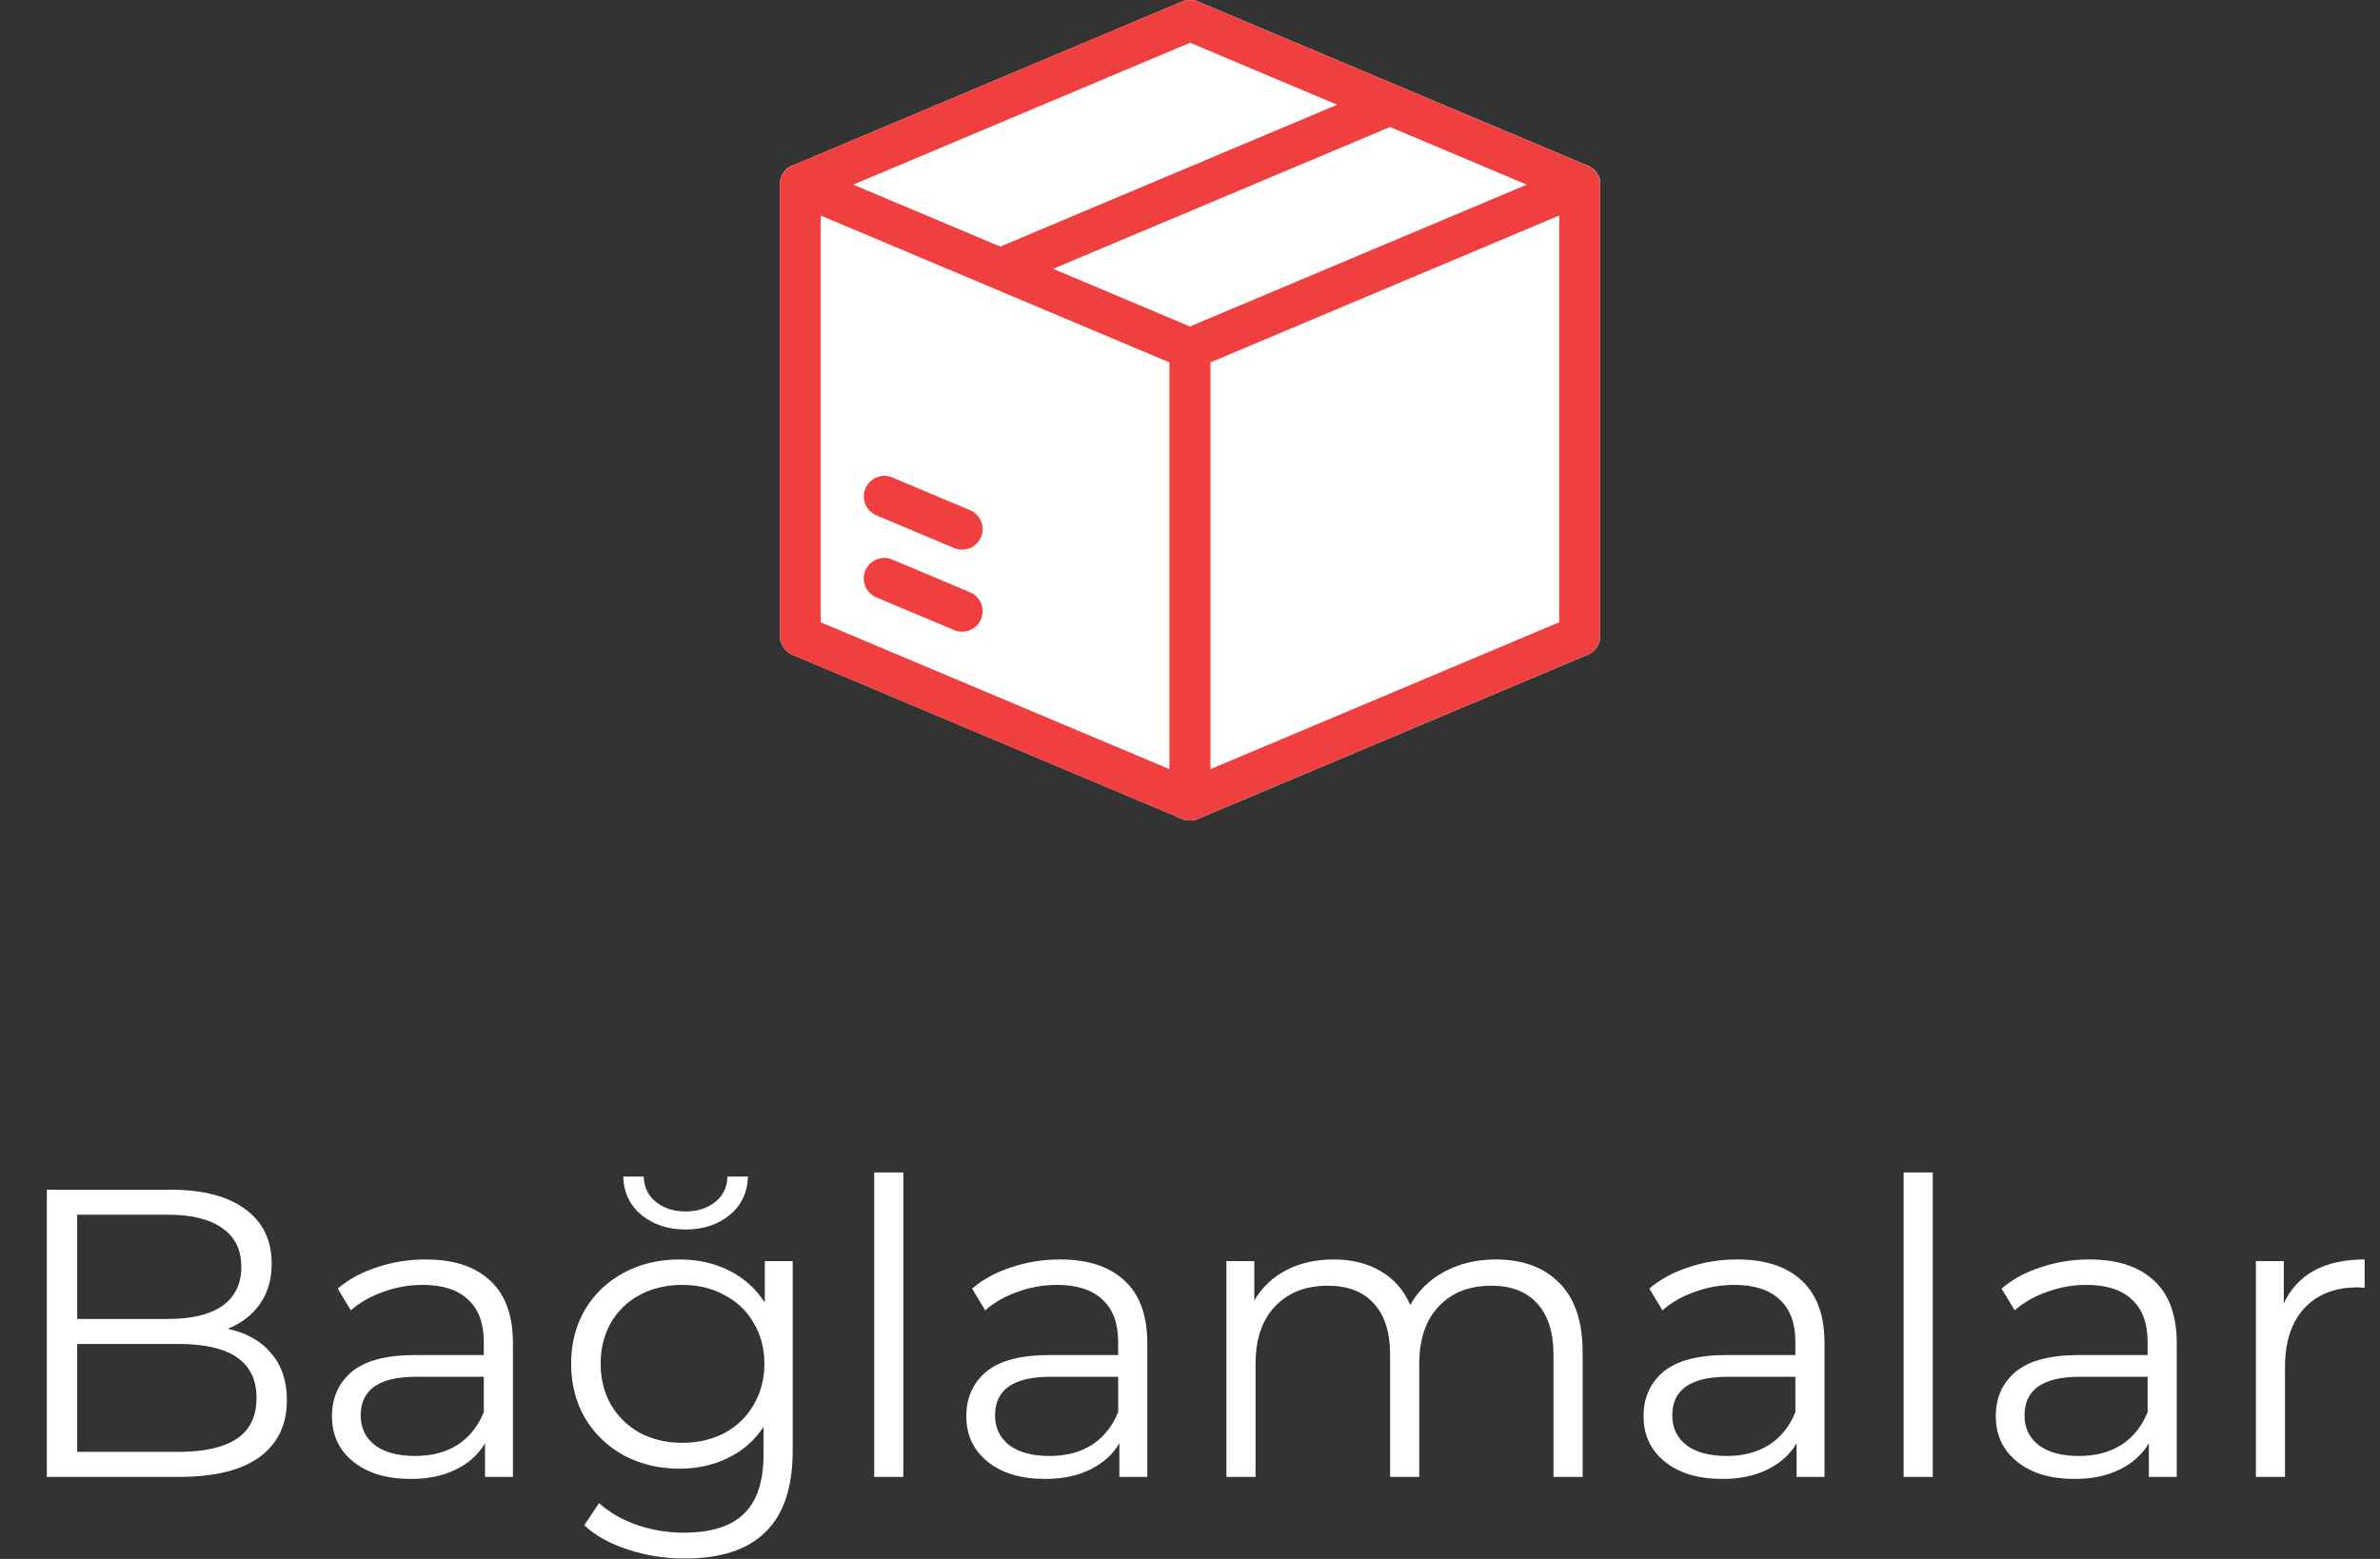
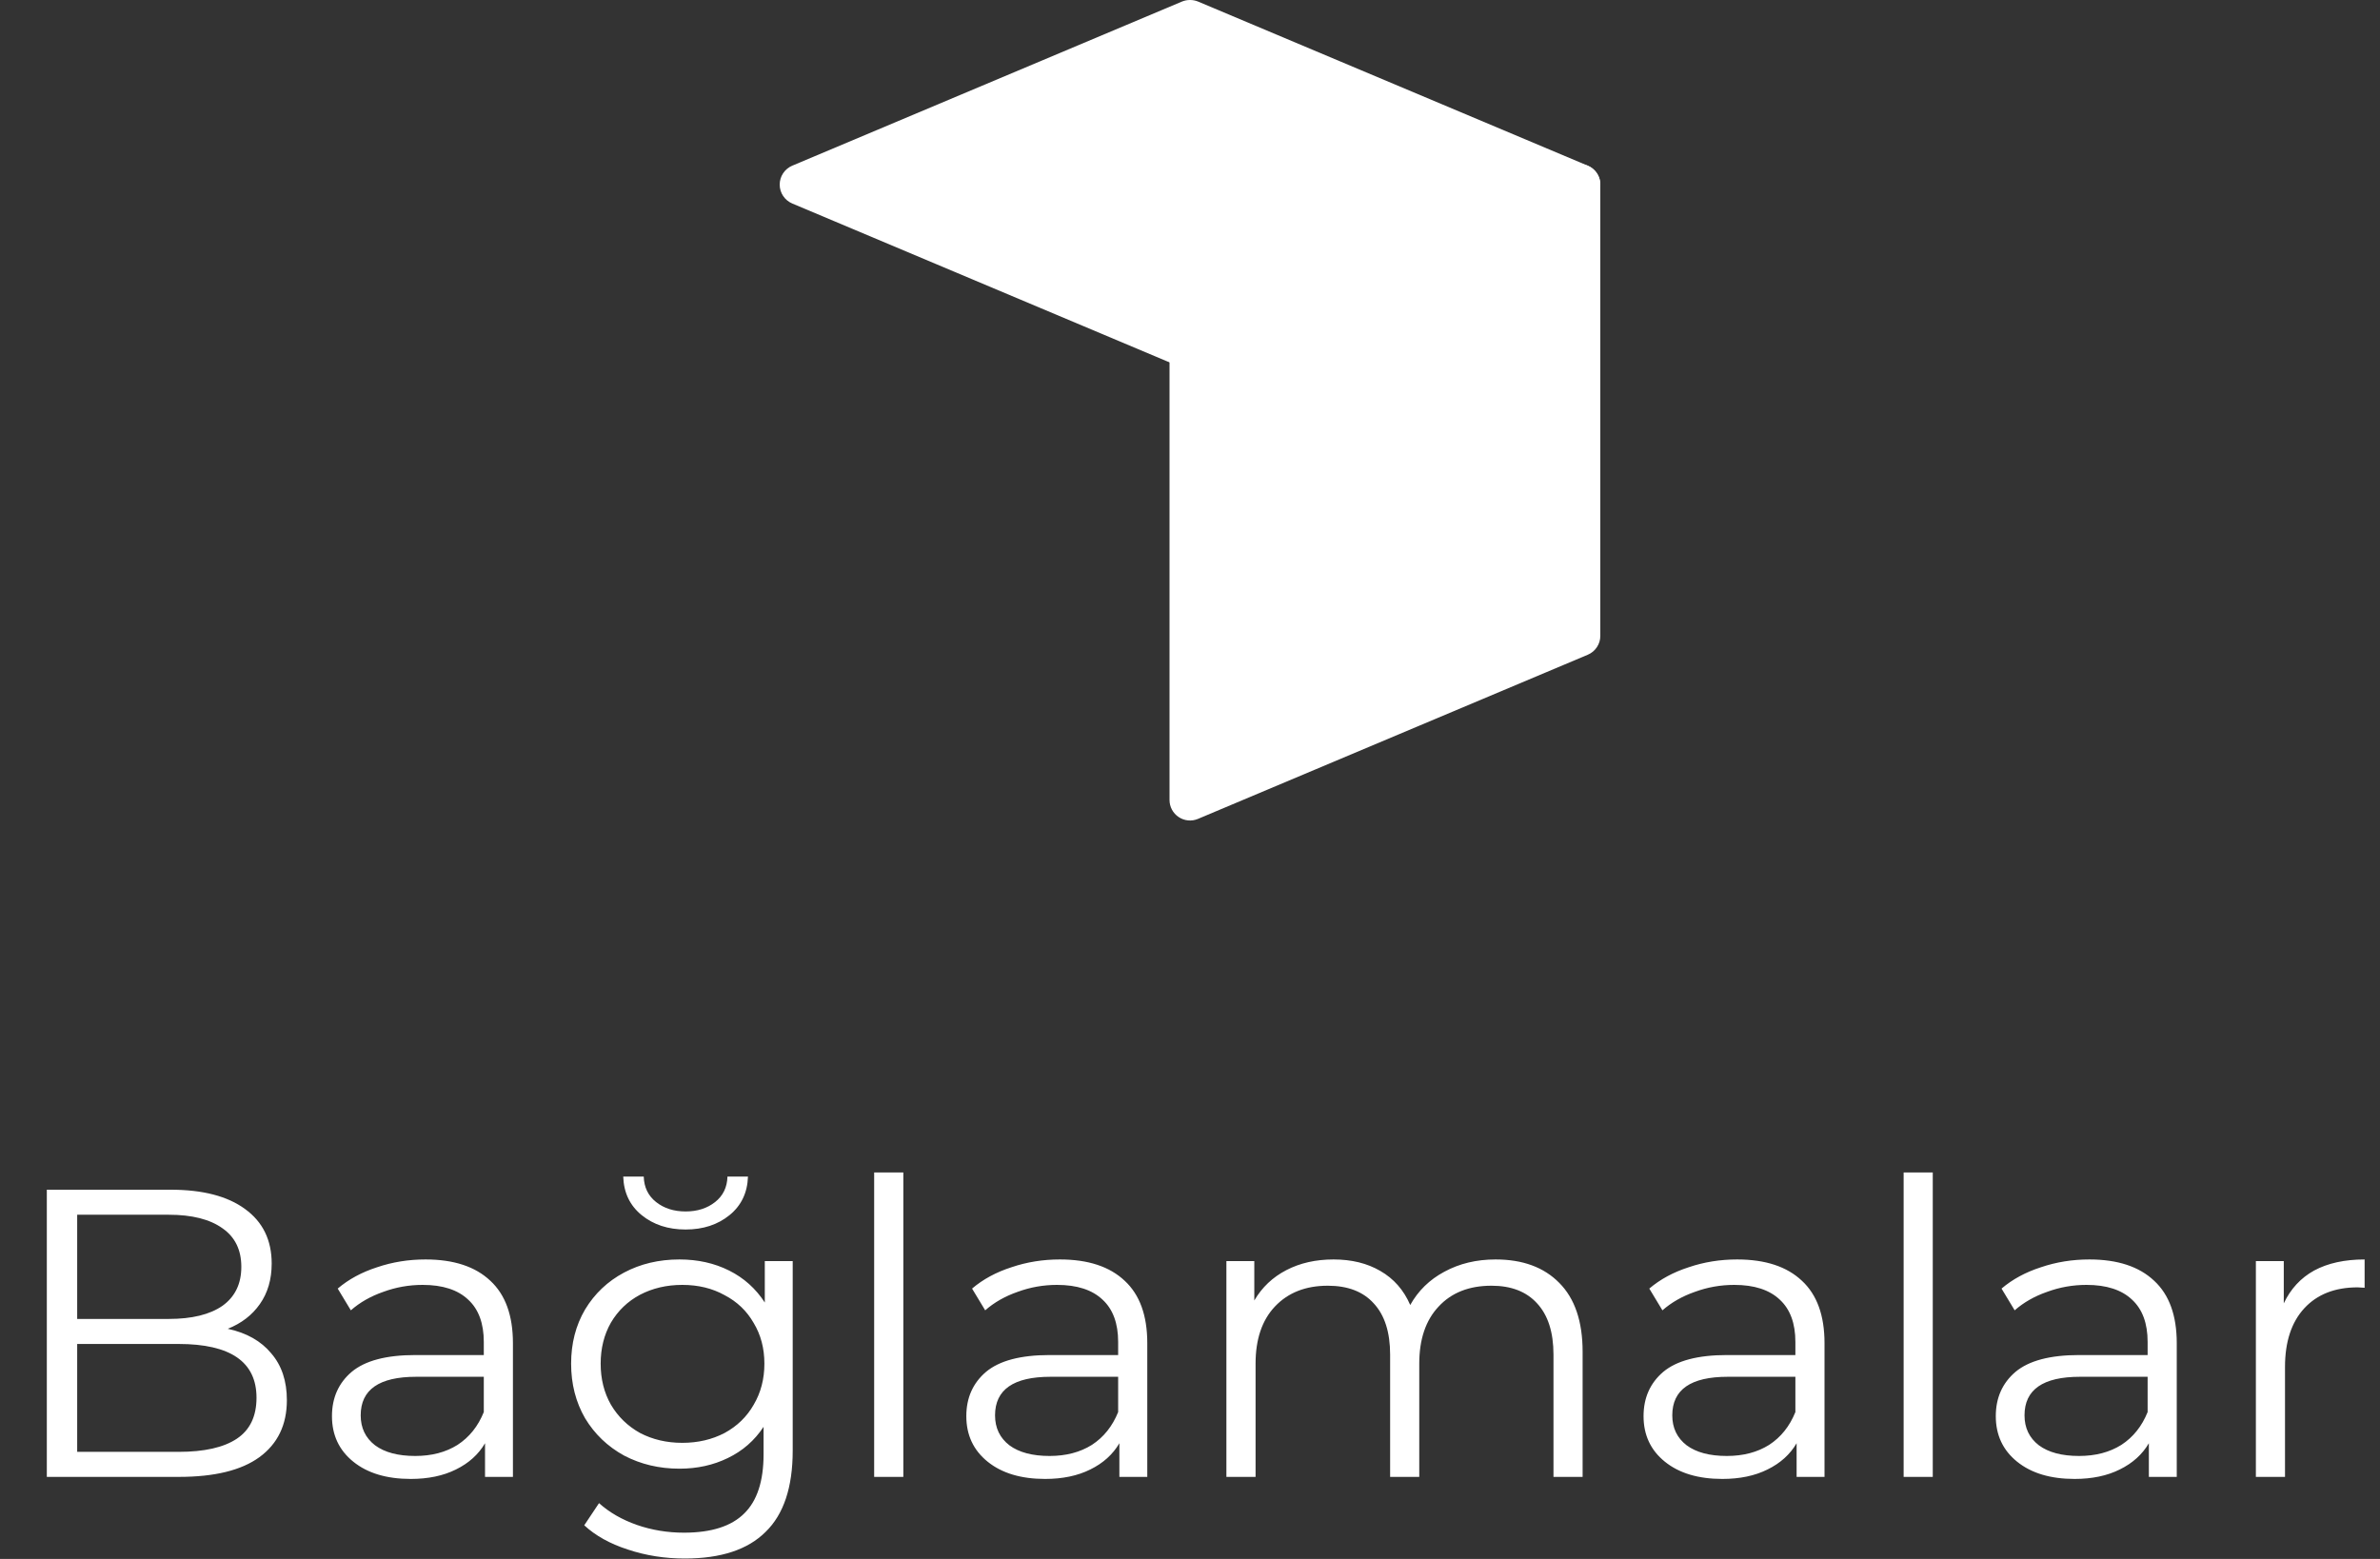
<svg xmlns="http://www.w3.org/2000/svg" width="58" height="38" viewBox="0 0 58 38" fill="none">
  <rect x="0" y="0" width="58" height="38" fill="#333333" stroke="none" />
  <path d="M38.486 4.001C38.424 4.002 38.363 4.015 38.305 4.038L28.808 8.039C28.717 8.077 28.639 8.141 28.585 8.223C28.53 8.305 28.501 8.402 28.501 8.5V19.499C28.501 19.582 28.521 19.663 28.56 19.736C28.599 19.808 28.655 19.87 28.724 19.916C28.792 19.962 28.871 19.99 28.953 19.998C29.035 20.006 29.118 19.993 29.194 19.961L38.693 15.96C38.784 15.922 38.862 15.858 38.916 15.775C38.971 15.693 39 15.597 38.999 15.498V4.499C38.999 4.432 38.986 4.366 38.96 4.305C38.934 4.244 38.895 4.188 38.848 4.142C38.8 4.096 38.743 4.059 38.681 4.035C38.619 4.011 38.553 3.999 38.486 4.001Z" fill="white" />
-   <path d="M19.505 3.998C19.487 3.998 19.47 3.999 19.452 4.001C19.329 4.014 19.216 4.073 19.134 4.164C19.051 4.256 19.006 4.376 19.006 4.499V15.498C19.005 15.596 19.034 15.693 19.088 15.775C19.142 15.857 19.218 15.921 19.308 15.96L28.807 19.961C28.883 19.993 28.966 20.006 29.048 19.998C29.13 19.99 29.209 19.962 29.278 19.916C29.346 19.87 29.403 19.808 29.442 19.736C29.48 19.663 29.501 19.582 29.5 19.499V8.5C29.5 8.402 29.471 8.305 29.417 8.223C29.362 8.141 29.285 8.077 29.194 8.039L19.7 4.038C19.638 4.012 19.572 3.998 19.505 3.998Z" fill="white" />
  <path d="M29.003 3.81893e-05C28.936 -0.001 28.869 0.012 28.807 0.037L19.308 4.038C19.218 4.076 19.14 4.14 19.085 4.222C19.03 4.304 19.001 4.401 19.001 4.5C19.001 4.598 19.03 4.695 19.085 4.777C19.14 4.859 19.218 4.923 19.308 4.961L28.807 8.962C28.869 8.988 28.934 9.001 29.001 9.001C29.067 9.001 29.133 8.988 29.194 8.962L38.693 4.961C38.784 4.923 38.861 4.859 38.916 4.777C38.971 4.695 39 4.598 39 4.5C39 4.401 38.971 4.304 38.916 4.222C38.861 4.14 38.784 4.076 38.693 4.038L29.194 0.037C29.133 0.012 29.068 -0 29.003 3.81893e-05Z" fill="white" />
-   <path d="M29.001 0.002C28.934 0 28.867 0.013 28.805 0.038L19.307 4.039C19.307 4.039 19.307 4.039 19.306 4.04C19.205 4.082 19.12 4.157 19.066 4.253C19.011 4.349 18.99 4.46 19.005 4.569V15.5C19.004 15.598 19.033 15.694 19.087 15.776C19.141 15.858 19.217 15.922 19.307 15.961L28.805 19.962C28.809 19.963 28.812 19.964 28.816 19.965C28.817 19.966 28.819 19.967 28.821 19.967C28.835 19.973 28.85 19.978 28.865 19.982C28.877 19.985 28.889 19.988 28.901 19.991C28.901 19.991 28.901 19.991 28.902 19.991C28.914 19.993 28.926 19.995 28.938 19.997C28.942 19.997 28.946 19.998 28.951 19.999C28.953 19.999 28.955 19.999 28.957 19.999C28.968 19.999 28.978 20 28.988 20C28.996 20 29.005 20 29.013 20.001C29.017 20 29.021 20 29.026 20C29.038 19.999 29.05 19.998 29.062 19.997C29.064 19.996 29.065 19.996 29.067 19.996C29.08 19.994 29.093 19.992 29.107 19.989C29.108 19.988 29.11 19.988 29.112 19.988C29.124 19.985 29.136 19.982 29.148 19.978C29.149 19.978 29.15 19.977 29.152 19.977C29.166 19.973 29.179 19.967 29.193 19.962L29.195 19.96L38.691 15.96C38.782 15.922 38.859 15.858 38.914 15.776C38.968 15.694 38.997 15.598 38.997 15.5V4.538C39.005 4.433 38.98 4.328 38.925 4.239C38.87 4.149 38.788 4.079 38.691 4.039L34.12 2.113C34.089 2.096 34.056 2.082 34.023 2.072L29.193 0.038C29.132 0.013 29.067 0.001 29.001 0.002V0.002ZM29.001 1.042L32.586 2.553L24.377 6.01L20.794 4.501L29.001 1.042ZM33.875 3.096L37.207 4.501L28.999 7.958L25.665 6.553L33.875 3.096ZM20 5.254L28.498 8.834V18.748L20 15.168V5.254ZM37.997 5.254V15.168L29.499 18.748V8.834L32.543 7.551L37.997 5.254ZM21.56 11.6C21.542 11.6 21.524 11.601 21.506 11.602C21.394 11.612 21.289 11.66 21.207 11.737C21.125 11.815 21.072 11.917 21.056 12.028C21.04 12.14 21.062 12.253 21.118 12.351C21.174 12.448 21.262 12.524 21.366 12.565L23.252 13.359C23.312 13.384 23.377 13.398 23.443 13.398C23.509 13.399 23.574 13.386 23.635 13.361C23.696 13.336 23.751 13.3 23.798 13.253C23.844 13.207 23.881 13.152 23.907 13.091C23.932 13.031 23.946 12.966 23.946 12.9C23.946 12.834 23.934 12.769 23.909 12.708C23.884 12.648 23.847 12.592 23.801 12.546C23.755 12.499 23.7 12.462 23.639 12.436L21.754 11.642C21.693 11.615 21.627 11.601 21.56 11.6V11.6ZM21.56 13.6C21.542 13.6 21.524 13.601 21.506 13.602C21.394 13.612 21.288 13.659 21.206 13.737C21.124 13.814 21.07 13.917 21.054 14.029C21.038 14.14 21.06 14.254 21.116 14.352C21.173 14.449 21.261 14.525 21.366 14.566L23.252 15.359C23.312 15.384 23.377 15.398 23.443 15.398C23.509 15.399 23.574 15.386 23.635 15.361C23.696 15.336 23.751 15.3 23.798 15.253C23.844 15.207 23.881 15.152 23.907 15.091C23.932 15.031 23.946 14.966 23.946 14.9C23.946 14.834 23.934 14.769 23.909 14.708C23.884 14.648 23.847 14.592 23.801 14.546C23.755 14.499 23.7 14.462 23.639 14.436L21.754 13.643C21.693 13.616 21.627 13.601 21.56 13.6V13.6Z" fill="#F03F3F" />
  <path d="M5.551 32.39C6.011 32.49 6.364 32.69 6.611 32.99C6.864 33.283 6.991 33.663 6.991 34.13C6.991 34.73 6.768 35.193 6.321 35.52C5.881 35.84 5.228 36 4.361 36H1.141V29H4.161C4.941 29 5.544 29.157 5.971 29.47C6.404 29.783 6.621 30.227 6.621 30.8C6.621 31.187 6.524 31.517 6.331 31.79C6.144 32.057 5.884 32.257 5.551 32.39ZM1.881 29.61V32.15H4.111C4.678 32.15 5.114 32.043 5.421 31.83C5.728 31.61 5.881 31.293 5.881 30.88C5.881 30.467 5.728 30.153 5.421 29.94C5.114 29.72 4.678 29.61 4.111 29.61H1.881ZM4.351 35.39C4.978 35.39 5.451 35.283 5.771 35.07C6.091 34.857 6.251 34.523 6.251 34.07C6.251 33.197 5.618 32.76 4.351 32.76H1.881V35.39H4.351ZM10.37 30.7C11.057 30.7 11.583 30.873 11.95 31.22C12.317 31.56 12.5 32.067 12.5 32.74V36H11.82V35.18C11.66 35.453 11.423 35.667 11.11 35.82C10.803 35.973 10.437 36.05 10.01 36.05C9.423 36.05 8.957 35.91 8.61 35.63C8.263 35.35 8.09 34.98 8.09 34.52C8.09 34.073 8.25 33.713 8.57 33.44C8.897 33.167 9.413 33.03 10.12 33.03H11.79V32.71C11.79 32.257 11.663 31.913 11.41 31.68C11.157 31.44 10.787 31.32 10.3 31.32C9.967 31.32 9.647 31.377 9.34 31.49C9.033 31.597 8.77 31.747 8.55 31.94L8.23 31.41C8.497 31.183 8.817 31.01 9.19 30.89C9.563 30.763 9.957 30.7 10.37 30.7ZM10.12 35.49C10.52 35.49 10.863 35.4 11.15 35.22C11.437 35.033 11.65 34.767 11.79 34.42V33.56H10.14C9.24 33.56 8.79 33.873 8.79 34.5C8.79 34.807 8.907 35.05 9.14 35.23C9.373 35.403 9.7 35.49 10.12 35.49ZM19.318 30.74V35.36C19.318 36.253 19.098 36.913 18.658 37.34C18.225 37.773 17.568 37.99 16.688 37.99C16.201 37.99 15.738 37.917 15.298 37.77C14.865 37.63 14.511 37.433 14.238 37.18L14.598 36.64C14.851 36.867 15.158 37.043 15.518 37.17C15.885 37.297 16.268 37.36 16.668 37.36C17.335 37.36 17.825 37.203 18.138 36.89C18.451 36.583 18.608 36.103 18.608 35.45V34.78C18.388 35.113 18.098 35.367 17.738 35.54C17.385 35.713 16.991 35.8 16.558 35.8C16.065 35.8 15.615 35.693 15.208 35.48C14.808 35.26 14.491 34.957 14.258 34.57C14.031 34.177 13.918 33.733 13.918 33.24C13.918 32.747 14.031 32.307 14.258 31.92C14.491 31.533 14.808 31.233 15.208 31.02C15.608 30.807 16.058 30.7 16.558 30.7C17.005 30.7 17.408 30.79 17.768 30.97C18.128 31.15 18.418 31.41 18.638 31.75V30.74H19.318ZM16.628 35.17C17.008 35.17 17.351 35.09 17.658 34.93C17.965 34.763 18.201 34.533 18.368 34.24C18.541 33.947 18.628 33.613 18.628 33.24C18.628 32.867 18.541 32.537 18.368 32.25C18.201 31.957 17.965 31.73 17.658 31.57C17.358 31.403 17.015 31.32 16.628 31.32C16.248 31.32 15.905 31.4 15.598 31.56C15.298 31.72 15.061 31.947 14.888 32.24C14.721 32.533 14.638 32.867 14.638 33.24C14.638 33.613 14.721 33.947 14.888 34.24C15.061 34.533 15.298 34.763 15.598 34.93C15.905 35.09 16.248 35.17 16.628 35.17ZM16.708 29.97C16.281 29.97 15.925 29.853 15.638 29.62C15.351 29.387 15.201 29.073 15.188 28.68H15.688C15.695 28.94 15.795 29.147 15.988 29.3C16.181 29.453 16.421 29.53 16.708 29.53C16.995 29.53 17.235 29.453 17.428 29.3C17.621 29.147 17.721 28.94 17.728 28.68H18.228C18.215 29.073 18.065 29.387 17.778 29.62C17.491 29.853 17.135 29.97 16.708 29.97ZM21.303 28.58H22.014V36H21.303V28.58ZM25.829 30.7C26.516 30.7 27.042 30.873 27.409 31.22C27.776 31.56 27.959 32.067 27.959 32.74V36H27.279V35.18C27.119 35.453 26.882 35.667 26.569 35.82C26.262 35.973 25.896 36.05 25.469 36.05C24.882 36.05 24.416 35.91 24.069 35.63C23.722 35.35 23.549 34.98 23.549 34.52C23.549 34.073 23.709 33.713 24.029 33.44C24.356 33.167 24.872 33.03 25.579 33.03H27.249V32.71C27.249 32.257 27.122 31.913 26.869 31.68C26.616 31.44 26.246 31.32 25.759 31.32C25.426 31.32 25.106 31.377 24.799 31.49C24.492 31.597 24.229 31.747 24.009 31.94L23.689 31.41C23.956 31.183 24.276 31.01 24.649 30.89C25.022 30.763 25.416 30.7 25.829 30.7ZM25.579 35.49C25.979 35.49 26.322 35.4 26.609 35.22C26.896 35.033 27.109 34.767 27.249 34.42V33.56H25.599C24.699 33.56 24.249 33.873 24.249 34.5C24.249 34.807 24.366 35.05 24.599 35.23C24.832 35.403 25.159 35.49 25.579 35.49ZM36.447 30.7C37.108 30.7 37.624 30.89 37.998 31.27C38.377 31.65 38.568 32.21 38.568 32.95V36H37.858V33.02C37.858 32.473 37.724 32.057 37.458 31.77C37.197 31.483 36.828 31.34 36.347 31.34C35.801 31.34 35.371 31.51 35.057 31.85C34.744 32.183 34.587 32.647 34.587 33.24V36H33.877V33.02C33.877 32.473 33.744 32.057 33.477 31.77C33.218 31.483 32.844 31.34 32.358 31.34C31.817 31.34 31.387 31.51 31.067 31.85C30.754 32.183 30.598 32.647 30.598 33.24V36H29.887V30.74H30.567V31.7C30.754 31.38 31.014 31.133 31.348 30.96C31.681 30.787 32.064 30.7 32.498 30.7C32.938 30.7 33.318 30.793 33.638 30.98C33.964 31.167 34.208 31.443 34.367 31.81C34.561 31.463 34.837 31.193 35.197 31C35.564 30.8 35.981 30.7 36.447 30.7ZM42.333 30.7C43.02 30.7 43.546 30.873 43.913 31.22C44.28 31.56 44.463 32.067 44.463 32.74V36H43.783V35.18C43.623 35.453 43.386 35.667 43.073 35.82C42.766 35.973 42.4 36.05 41.973 36.05C41.386 36.05 40.92 35.91 40.573 35.63C40.226 35.35 40.053 34.98 40.053 34.52C40.053 34.073 40.213 33.713 40.533 33.44C40.86 33.167 41.376 33.03 42.083 33.03H43.753V32.71C43.753 32.257 43.626 31.913 43.373 31.68C43.12 31.44 42.75 31.32 42.263 31.32C41.93 31.32 41.61 31.377 41.303 31.49C40.996 31.597 40.733 31.747 40.513 31.94L40.193 31.41C40.46 31.183 40.78 31.01 41.153 30.89C41.526 30.763 41.92 30.7 42.333 30.7ZM42.083 35.49C42.483 35.49 42.826 35.4 43.113 35.22C43.4 35.033 43.613 34.767 43.753 34.42V33.56H42.103C41.203 33.56 40.753 33.873 40.753 34.5C40.753 34.807 40.87 35.05 41.103 35.23C41.336 35.403 41.663 35.49 42.083 35.49ZM46.391 28.58H47.101V36H46.391V28.58ZM50.917 30.7C51.604 30.7 52.13 30.873 52.497 31.22C52.864 31.56 53.047 32.067 53.047 32.74V36H52.367V35.18C52.207 35.453 51.97 35.667 51.657 35.82C51.35 35.973 50.984 36.05 50.557 36.05C49.97 36.05 49.504 35.91 49.157 35.63C48.81 35.35 48.637 34.98 48.637 34.52C48.637 34.073 48.797 33.713 49.117 33.44C49.444 33.167 49.96 33.03 50.667 33.03H52.337V32.71C52.337 32.257 52.21 31.913 51.957 31.68C51.704 31.44 51.334 31.32 50.847 31.32C50.514 31.32 50.194 31.377 49.887 31.49C49.58 31.597 49.317 31.747 49.097 31.94L48.777 31.41C49.044 31.183 49.364 31.01 49.737 30.89C50.11 30.763 50.504 30.7 50.917 30.7ZM50.667 35.49C51.067 35.49 51.41 35.4 51.697 35.22C51.984 35.033 52.197 34.767 52.337 34.42V33.56H50.687C49.787 33.56 49.337 33.873 49.337 34.5C49.337 34.807 49.454 35.05 49.687 35.23C49.92 35.403 50.247 35.49 50.667 35.49ZM55.655 31.77C55.822 31.417 56.069 31.15 56.395 30.97C56.729 30.79 57.139 30.7 57.625 30.7V31.39L57.455 31.38C56.902 31.38 56.469 31.55 56.155 31.89C55.842 32.23 55.685 32.707 55.685 33.32V36H54.975V30.74H55.655V31.77Z" fill="white" />
</svg>